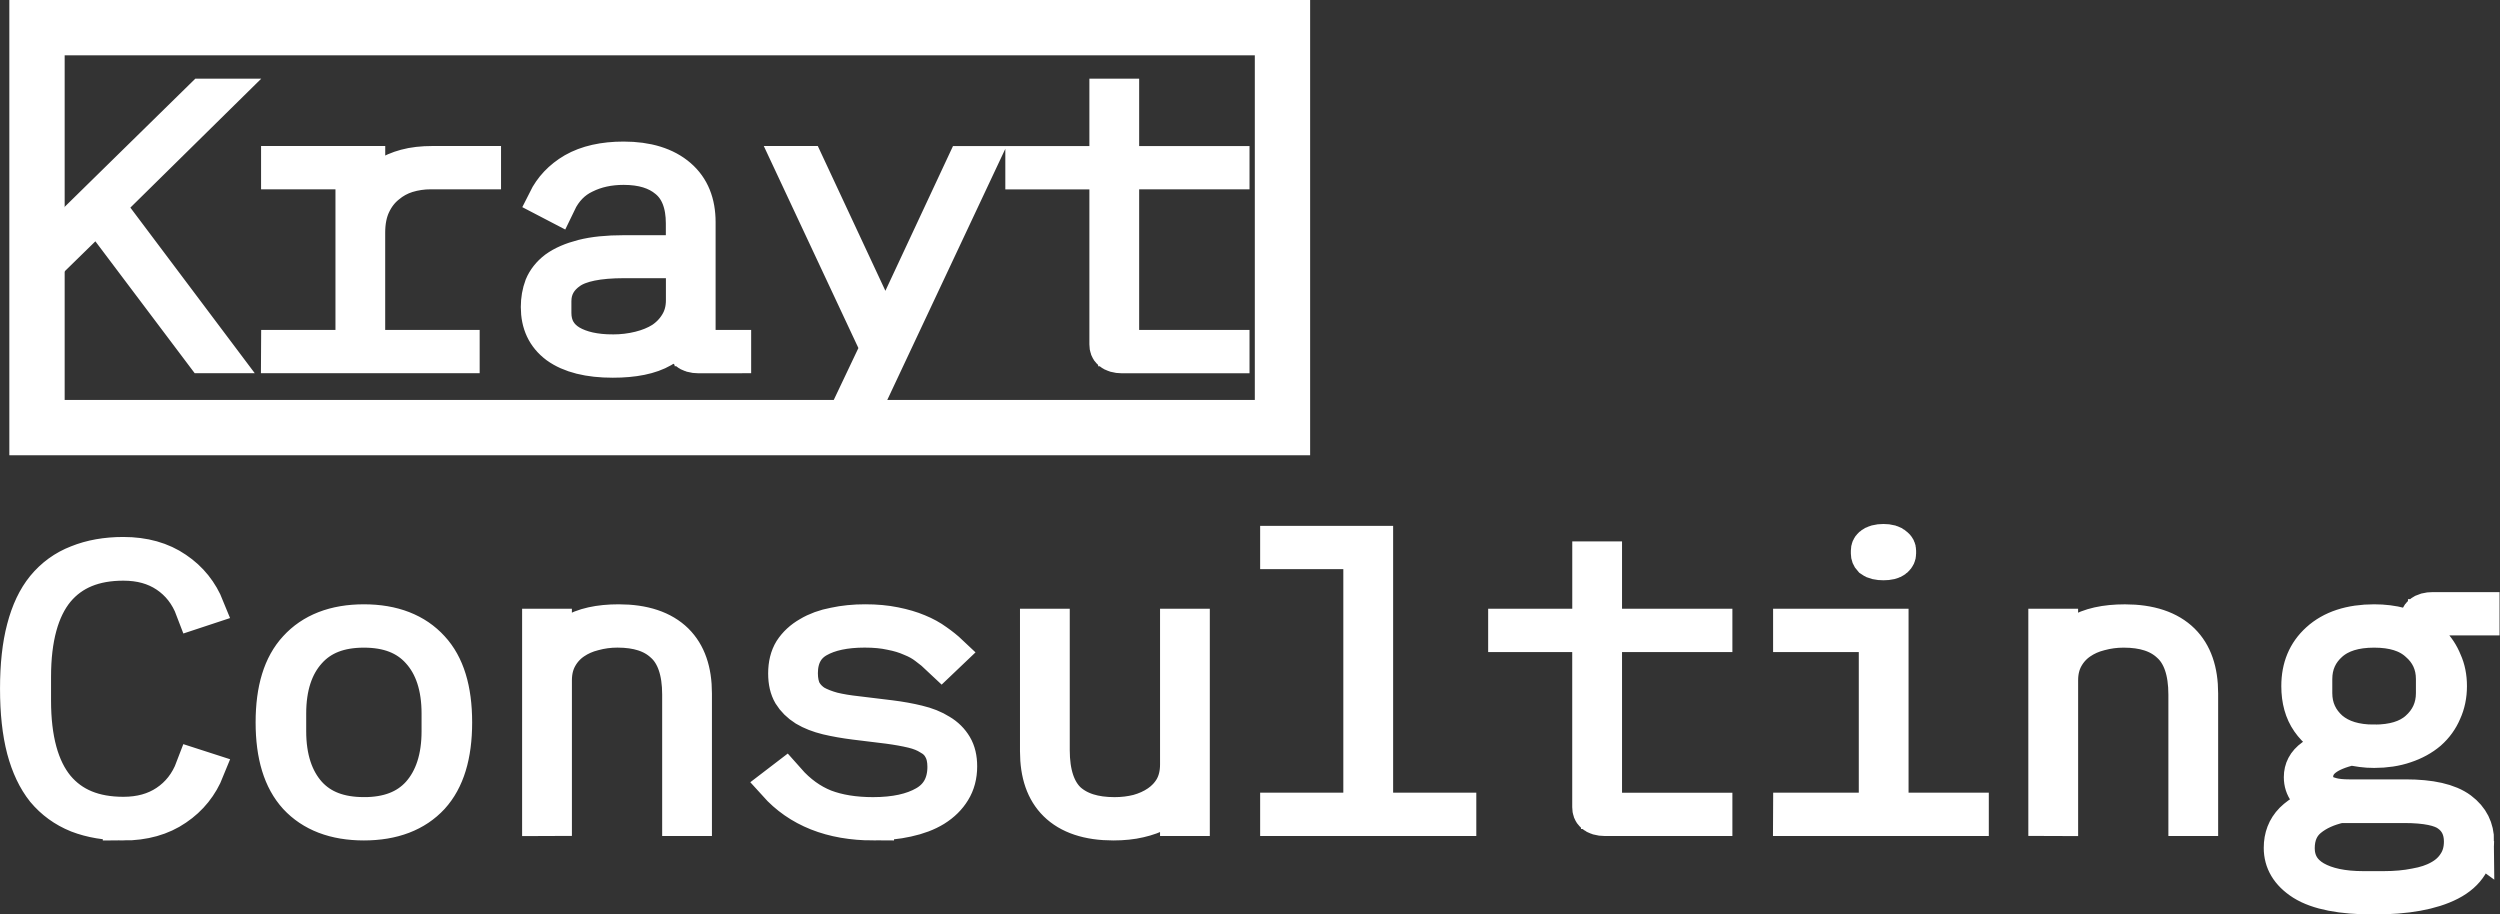
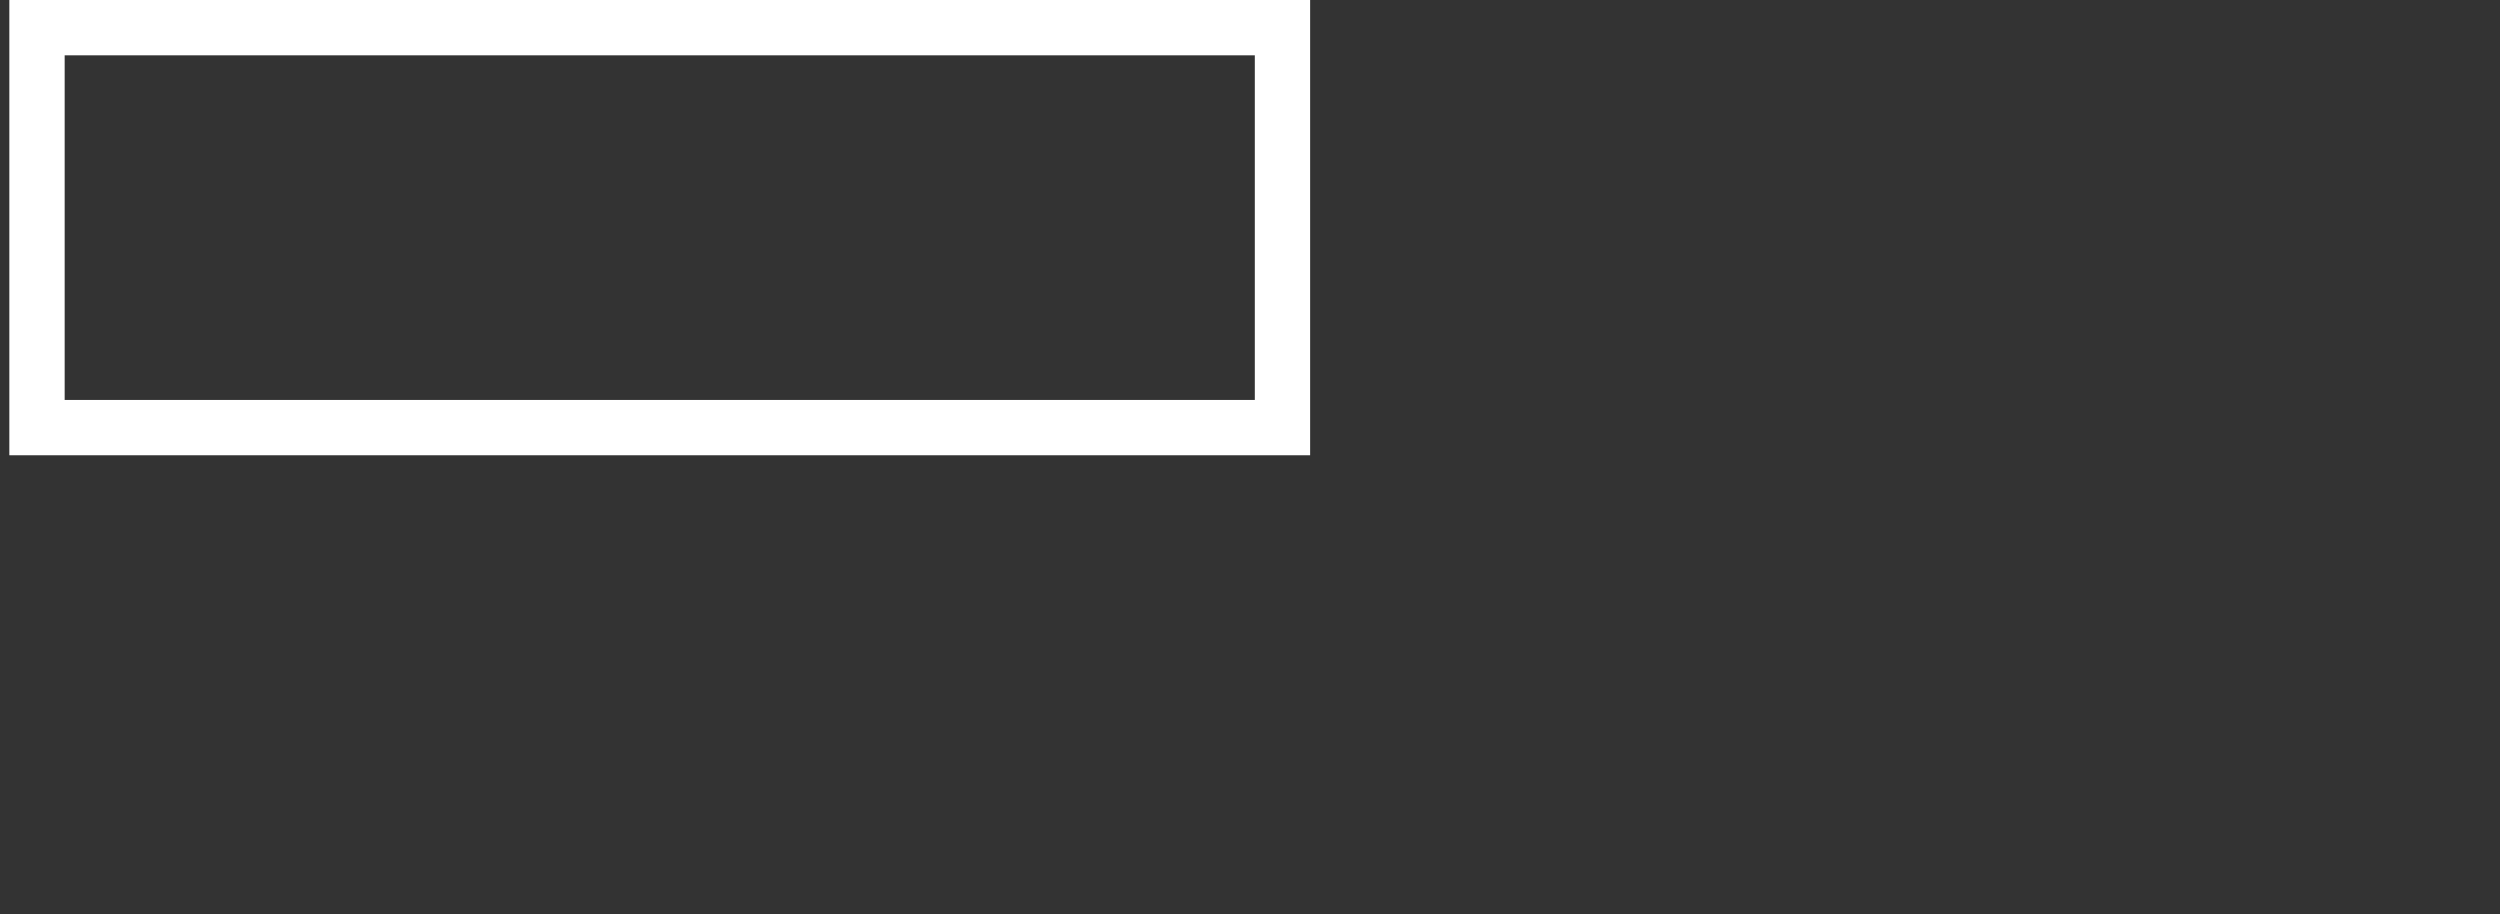
<svg xmlns="http://www.w3.org/2000/svg" viewBox="0 0 71.76 26.24">
  <rect x="0" y="0" width="71.76" height="26.24" fill="#333333" stroke="none" />
  <g fill="#fff" stroke="#fff" stroke-width="1.107" aria-label="Krayt Consulting">
-     <path d="m6.26 12.41-1.513 1.671v2.698h-.248v-7.88h.248v4.843h.023l1.547-1.716 2.822-3.127h.293l-2.992 3.33 3.025 4.549h-.293zm4.961 4.154h2.009v-5.396h-2.009v-.214h2.246v1.128h.034q.101-.237.237-.44.147-.203.361-.35.215-.158.508-.248.294-.09.689-.09h1.298v.214H15.25q-.35 0-.678.113-.316.113-.564.35-.248.226-.395.576t-.147.835v3.522h2.551v.214H11.22zM22.48 16.78q-.327 0-.327-.327v-.542h-.034q-.215.406-.678.71-.451.294-1.276.294-.937 0-1.434-.406-.496-.418-.496-1.197 0-.35.101-.655.113-.305.362-.52.26-.214.688-.338t1.072-.124h1.693v-.914q0-.88-.451-1.298-.452-.43-1.242-.43-.621 0-1.106.272-.486.26-.734.846l-.192-.113q.248-.564.745-.891.508-.328 1.287-.328.914 0 1.422.497.508.497.508 1.41v3.839h.96v.214zm-2.314-.079q.395 0 .756-.102.362-.101.633-.293.27-.203.429-.497.169-.305.169-.7v-1.23H20.47q-1.072 0-1.524.35-.452.35-.452.903v.362q0 .587.463.903.463.304 1.208.304zm9.556-5.746h.248l-3.274 7.868q-.101.214-.35.214h-1.15v-.214h1.252l.949-2.258-2.326-5.611h.26l2.178 5.272h.034zm4.193 5.825q-.327 0-.327-.327V11.17h-2.27v-.215h1.943q.327 0 .327-.327V8.9h.237v2.055h2.98v.214h-2.98v5.396h2.98v.215zM6.948 31.03q-.666 0-1.185-.226-.52-.237-.88-.722-.35-.497-.531-1.264-.18-.78-.18-1.863 0-1.084.18-1.851.18-.78.53-1.264.362-.497.881-.723.52-.237 1.185-.237.801 0 1.355.43.564.428.824 1.162l-.214.08q-.226-.678-.734-1.062t-1.23-.384q-1.23 0-1.874.87-.632.869-.632 2.619v.722q0 1.75.632 2.619.643.87 1.874.87.722 0 1.23-.385.508-.383.734-1.06l.214.078q-.26.734-.824 1.163-.553.43-1.355.43zm6.496 0q-1.129 0-1.75-.756-.62-.768-.62-2.292 0-1.524.62-2.28.62-.768 1.75-.768t1.75.768q.62.756.62 2.28 0 1.524-.62 2.292-.62.756-1.75.756zm0-.214q1.027 0 1.569-.678.542-.688.542-1.885v-.542q0-1.197-.542-1.874-.542-.688-1.569-.688t-1.569.688q-.542.678-.542 1.874v.542q0 1.197.542 1.885.542.677 1.569.677zm4.826.079V25.07h.237v.835h.034q.147-.373.576-.666.44-.305 1.208-.305.97 0 1.468.553.496.554.496 1.614v3.793h-.237v-3.759q0-1.05-.463-1.513-.451-.474-1.298-.474-.35 0-.677.102-.316.09-.564.282-.249.192-.395.485-.147.294-.147.678v4.199zm8.935.135q-1.648 0-2.563-1.151l.17-.147q.45.576 1.026.836.576.248 1.355.248.915 0 1.468-.361.553-.361.553-1.118 0-.328-.112-.542-.102-.215-.316-.35-.204-.147-.497-.226-.294-.079-.666-.135l-.903-.125q-.395-.056-.734-.146-.327-.09-.564-.249-.238-.17-.373-.417-.135-.26-.135-.655 0-.43.158-.723.169-.293.451-.474.282-.192.655-.27.372-.091.801-.091t.768.079q.35.079.61.203.27.124.474.294.214.169.372.338l-.158.17q-.158-.17-.35-.328-.18-.158-.429-.27-.248-.125-.564-.193-.316-.079-.734-.079-.824 0-1.321.317-.497.316-.497 1.016 0 .327.102.541.113.215.316.362.215.135.508.225.294.08.666.125l.903.124q.395.056.723.147.338.09.575.26.237.157.373.417t.135.643q0 .44-.18.768-.17.316-.474.53-.294.204-.712.305-.406.102-.88.102zm8.291-.97h-.034q-.079.191-.226.372-.135.169-.36.305-.215.135-.52.214-.294.079-.677.079-.971 0-1.468-.553t-.497-1.614V25.07h.237v3.759q0 1.05.452 1.524.462.463 1.31.463.35 0 .666-.09.327-.102.575-.294.249-.192.395-.474.147-.294.147-.689V25.07h.237v5.825h-.237zm2.703.62h2.246v-7.925h-2.246v-.214h2.484v8.139h2.246v.214h-4.73zm8.754.215q-.327 0-.327-.328v-5.283h-2.27v-.214H46.3q.327 0 .327-.328v-1.727h.237v2.055h2.98v.215h-2.98v5.396h2.98v.214zm7.524-7.801q-.18 0-.26-.068-.067-.08-.067-.192v-.09q0-.113.067-.18.08-.08.26-.08t.248.08q.08.067.08.18v.09q0 .113-.08.192-.067.068-.248.068zM52.05 30.68h2.314v-5.396H52.05v-.215h2.551v5.611h2.167v.215h-4.719zm6.892.214V25.07h.237v.836h.034q.147-.373.576-.666.44-.305 1.208-.305.97 0 1.468.553.496.553.496 1.614v3.793h-.237v-3.76q0-1.05-.463-1.512-.451-.474-1.298-.474-.35 0-.677.101-.316.09-.564.283-.249.192-.395.485-.147.294-.147.677v4.2zm11.47.711q0 .87-.7 1.276-.7.407-1.998.407-1.276 0-1.85-.407-.565-.406-.565-1.072 0-.519.293-.858.305-.338.847-.508v-.034q-.316-.09-.463-.282-.135-.203-.135-.474 0-.395.293-.632.294-.248.666-.361v-.034q-.485-.215-.756-.655-.271-.44-.271-1.095 0-.88.52-1.41.518-.532 1.433-.532.745 0 1.253.384v-.451q0-.305.327-.305h1.253v.214h-1.366v.734q.226.249.35.599.136.338.136.767 0 .44-.147.802-.135.36-.395.62-.26.249-.62.384-.35.136-.791.136-.17 0-.316-.023-.147-.022-.316-.056-1.027.27-1.027.903 0 .124.034.237.045.113.158.203.113.08.304.136.192.056.486.056h1.524q.982 0 1.41.361t.43.971zm-.248.012q0-.531-.362-.824-.35-.294-1.264-.294h-1.75q-.541.136-.88.452t-.339.869q0 .598.497.926.508.327 1.366.327h.553q.486 0 .88-.09.407-.08.69-.26.293-.18.45-.463.159-.27.159-.643zm-2.438-3.014q.812 0 1.242-.43.44-.44.44-1.083v-.43q0-.643-.44-1.071-.43-.44-1.242-.44t-1.253.44q-.43.429-.43 1.072v.429q0 .643.44 1.084.452.429 1.243.429z" transform="matrix(1.063 0 0 .941 -3.846 -5.596)" />
-   </g>
+     </g>
  <path fill="none" stroke="#fff" stroke-width="1.588" d="M1.062.794h35.75v11.48H1.062z" />
</svg>